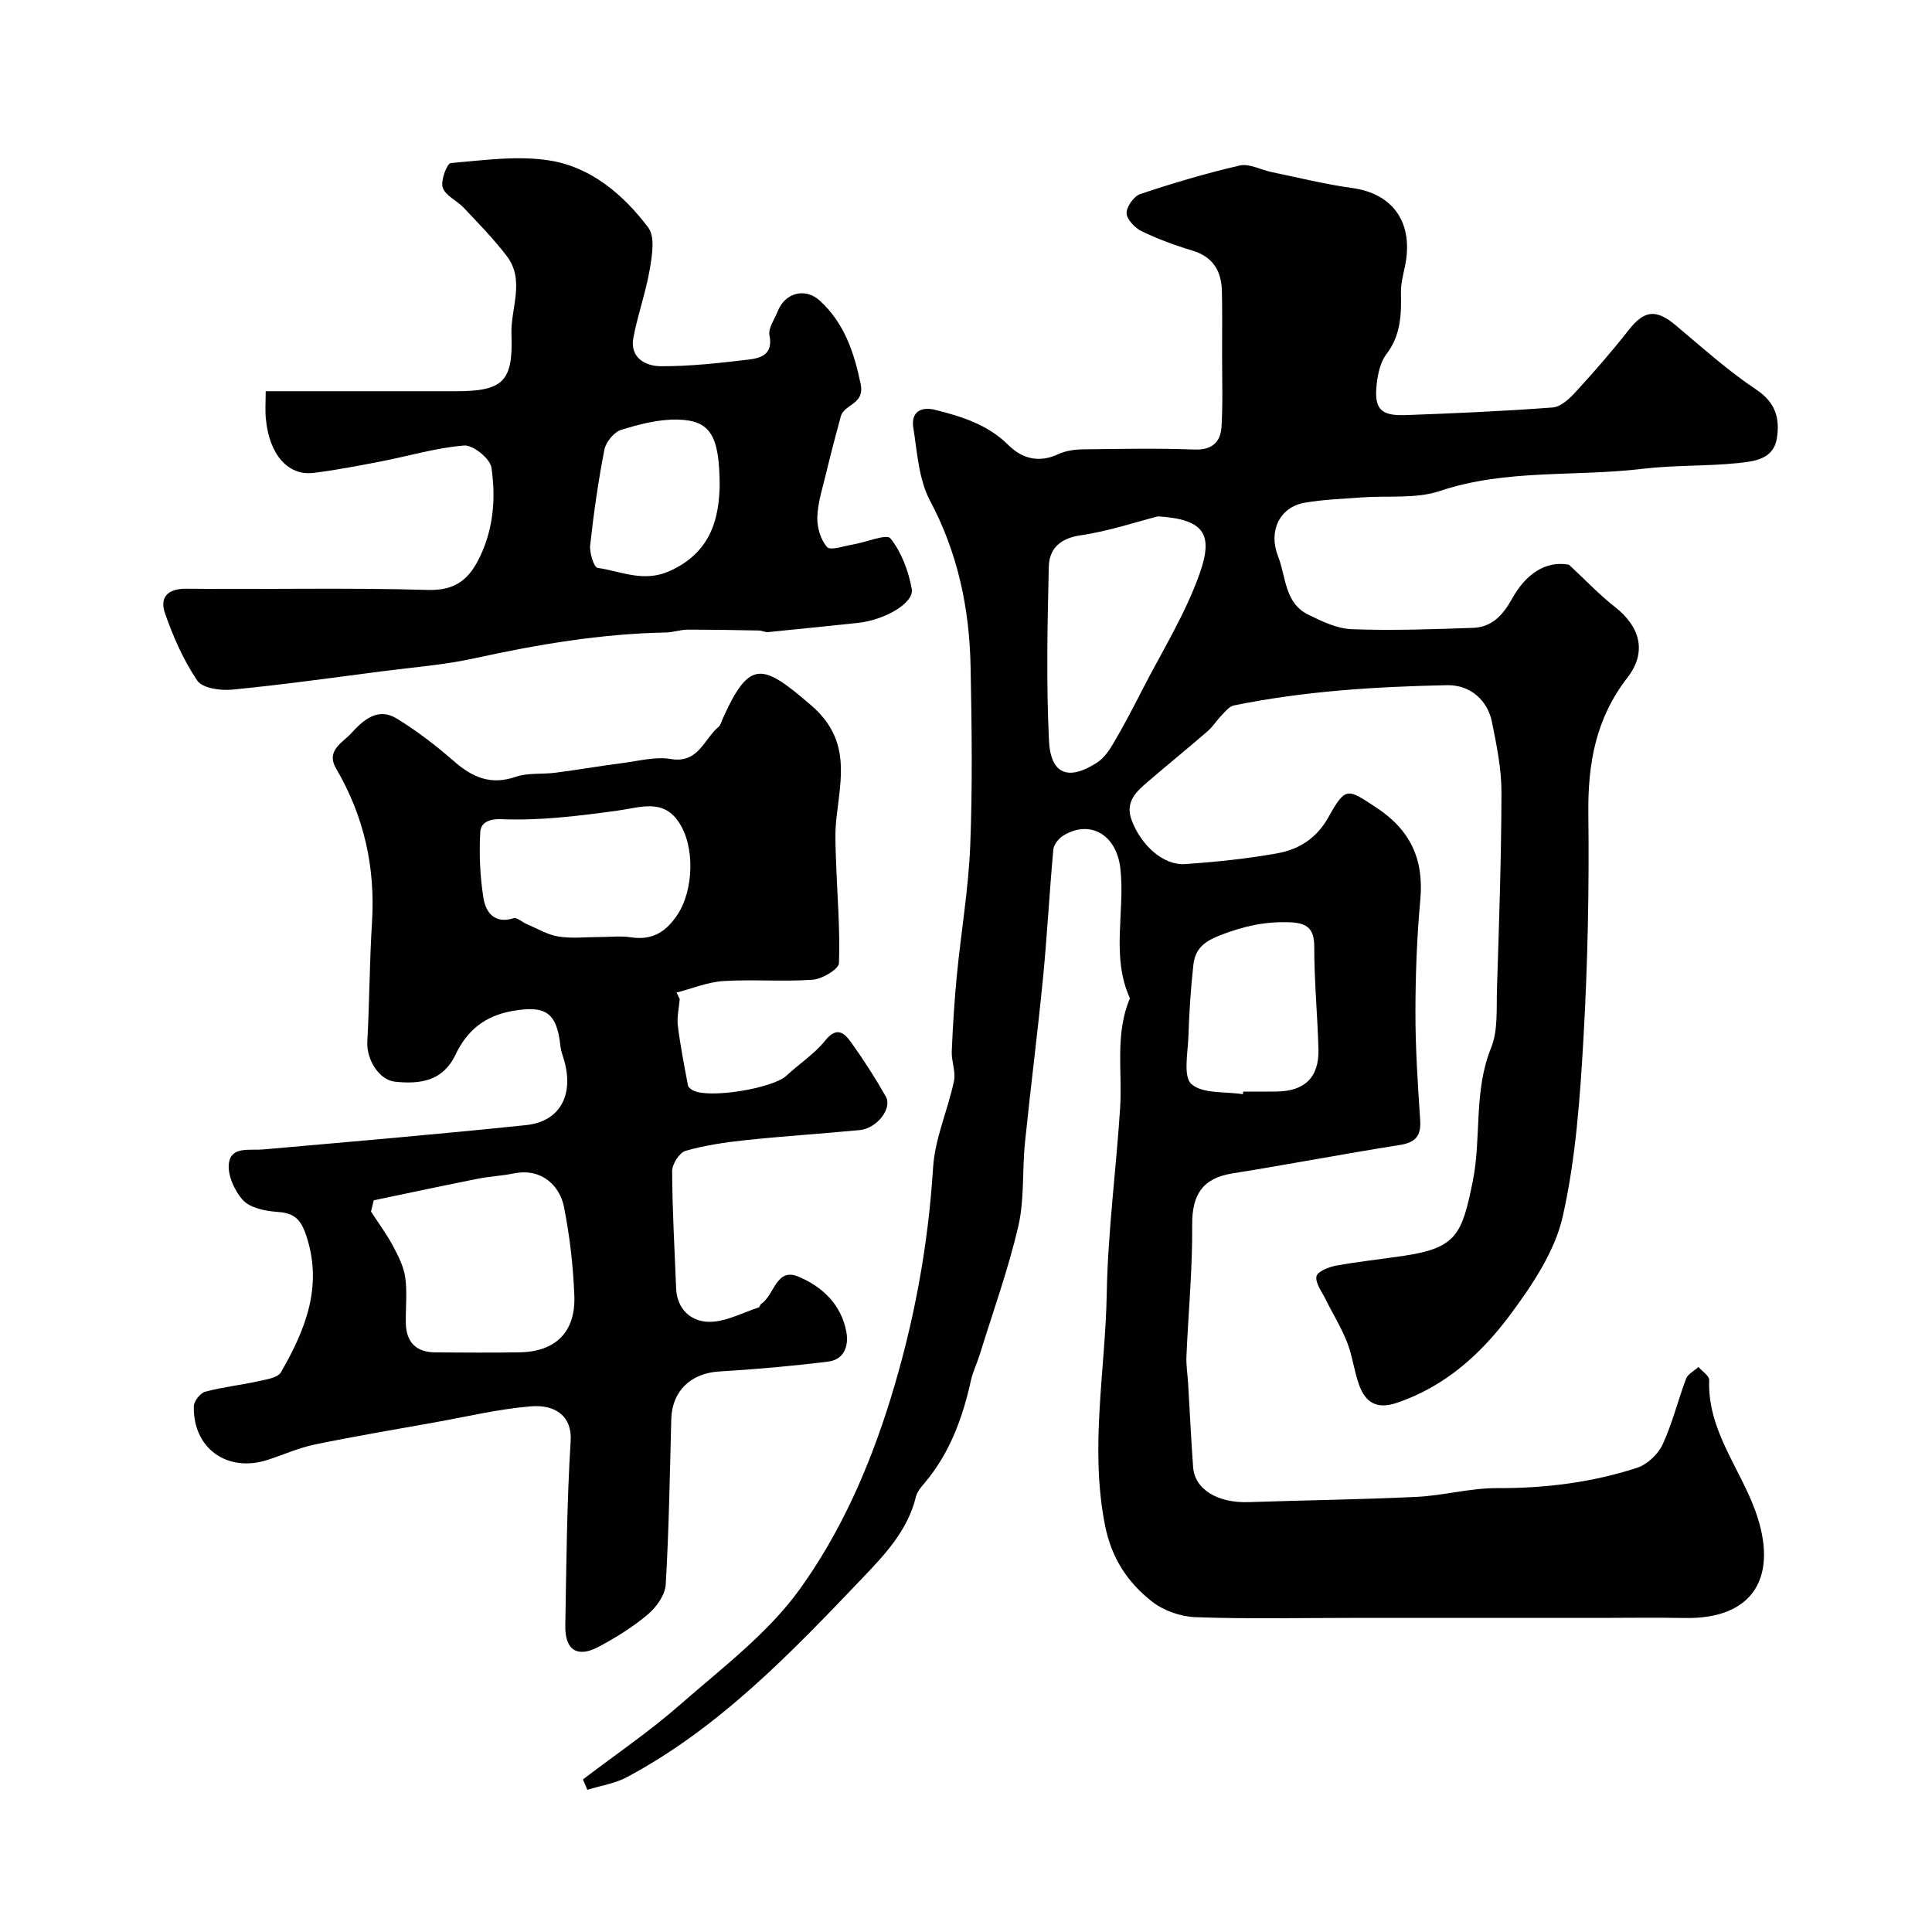
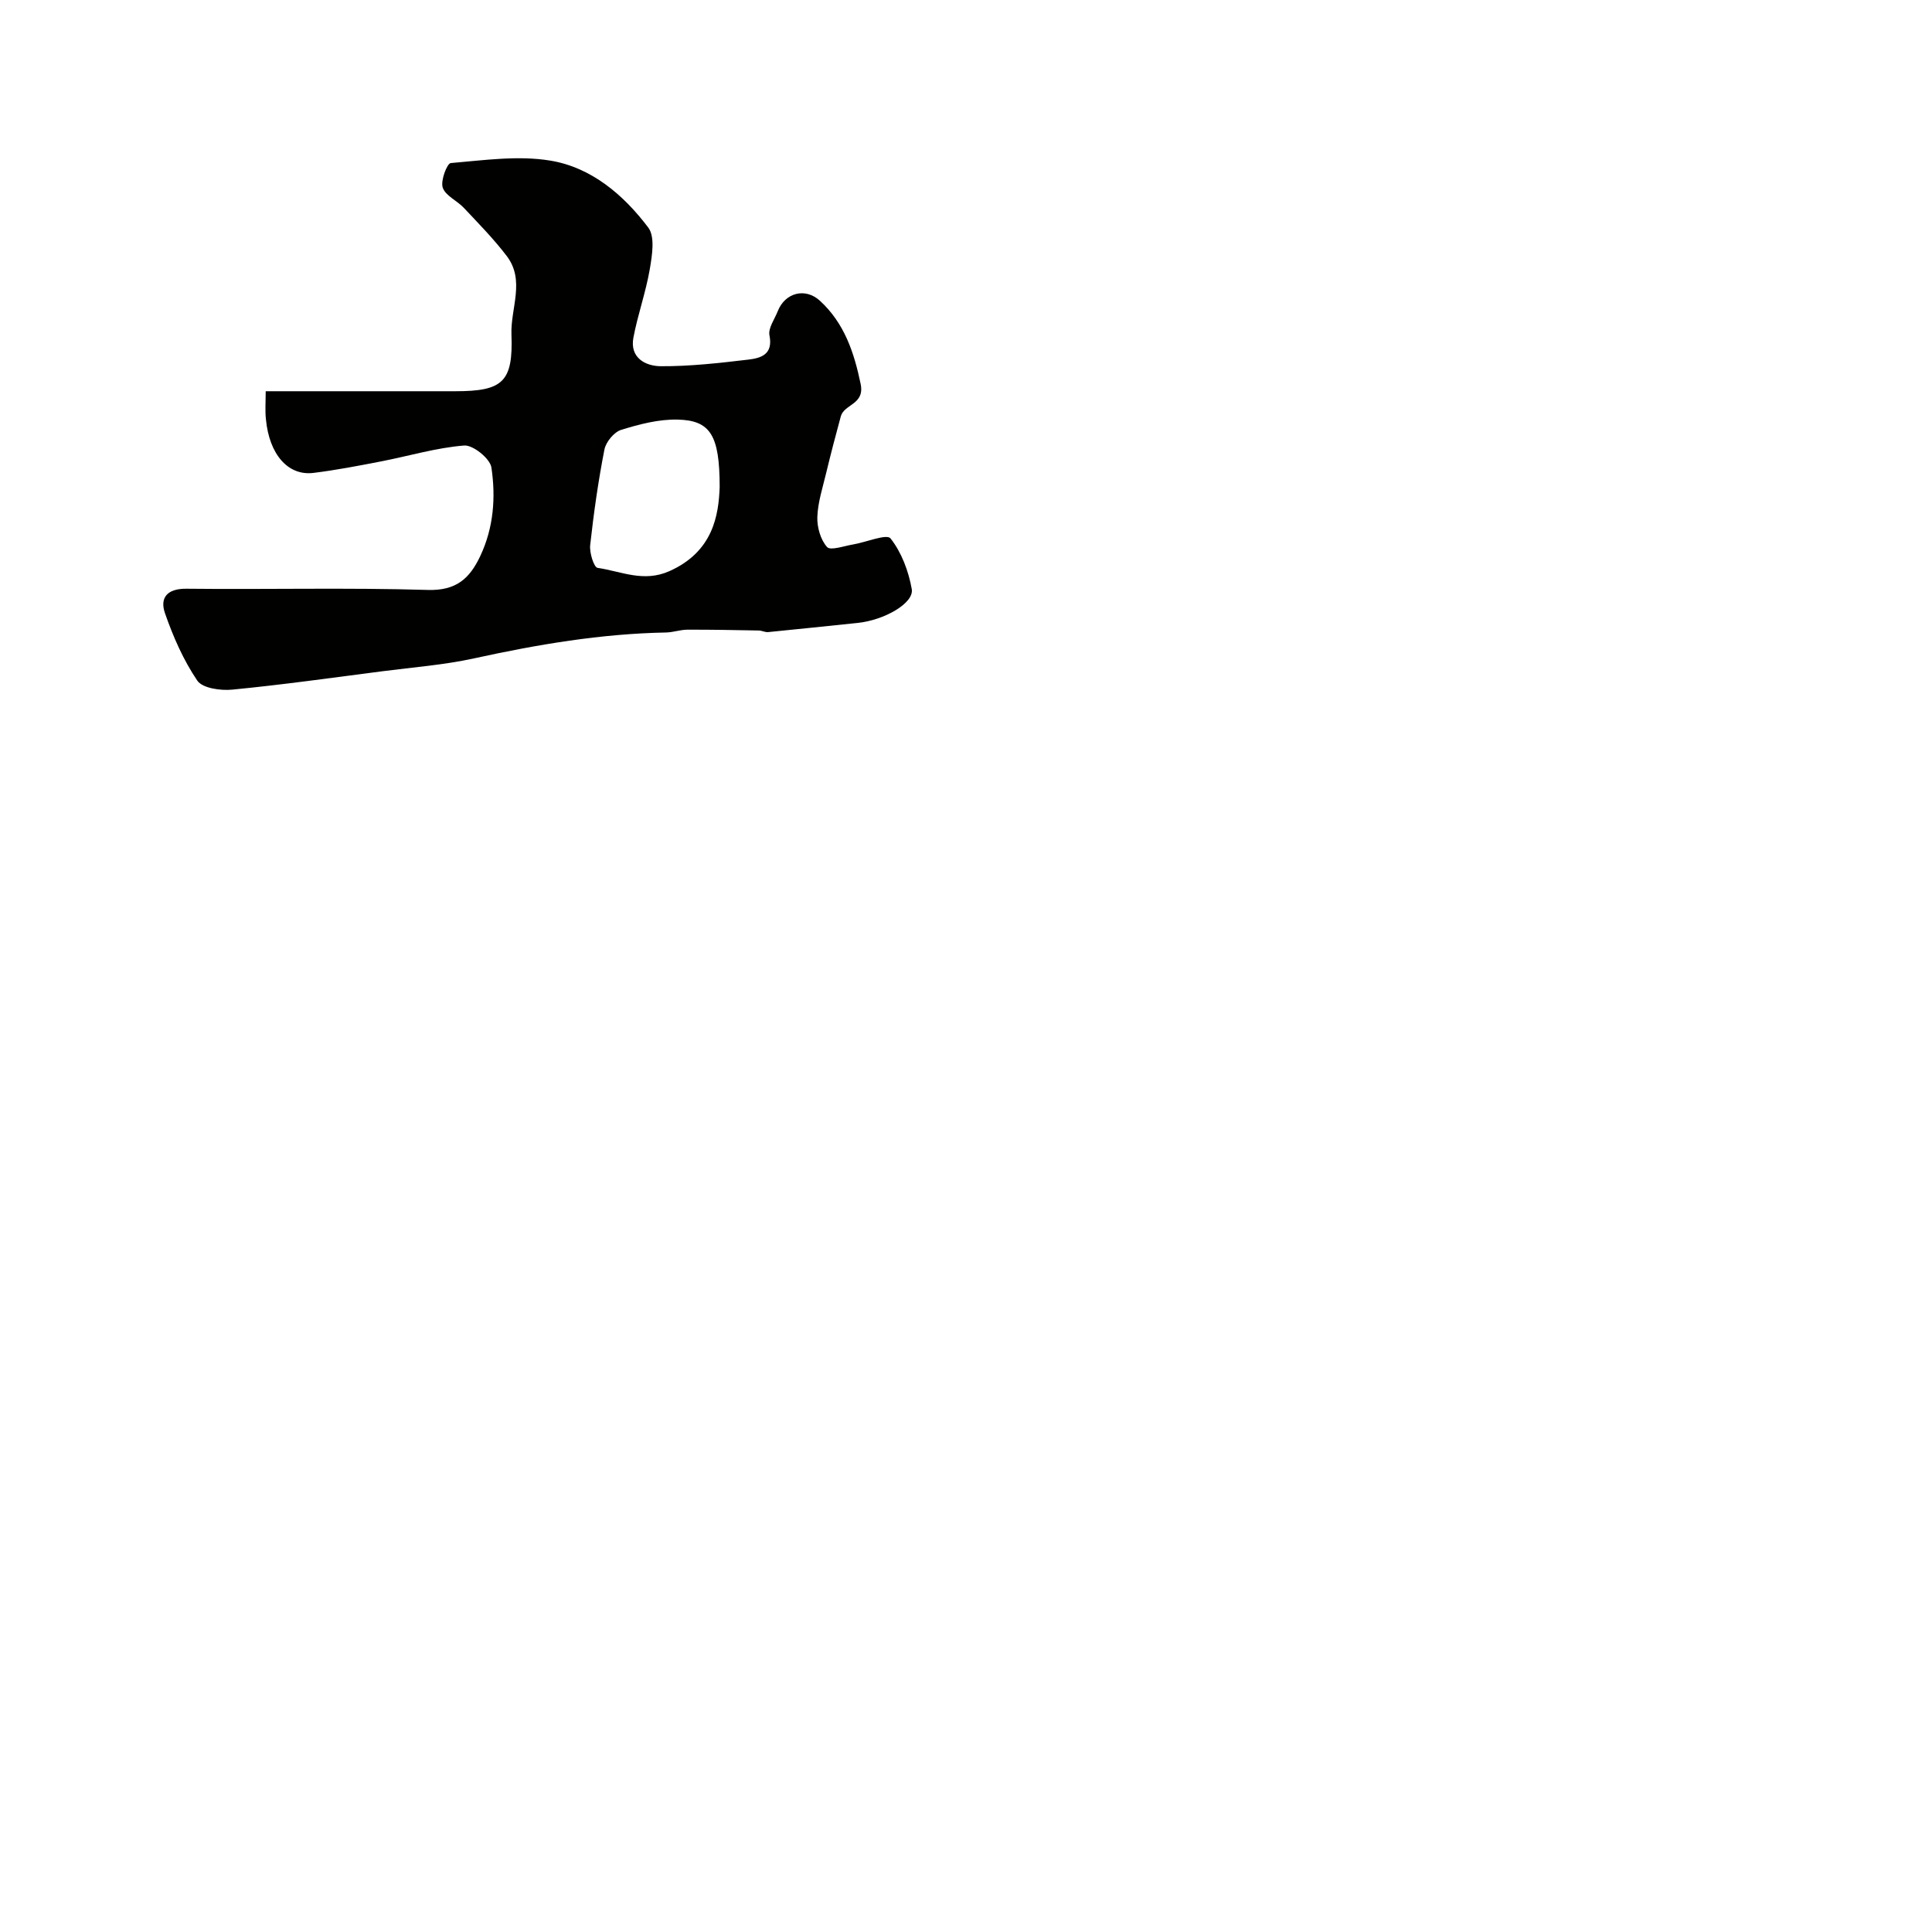
<svg xmlns="http://www.w3.org/2000/svg" enable-background="new 0 0 400 400" viewBox="0 0 400 400">
  <g fill="#010100">
-     <path d="m120.69 368.41c6.73-5.13 13.77-9.91 20.12-15.48 8.63-7.56 18.14-14.71 24.74-23.86 8.47-11.74 14.38-25.13 18.79-39.34 4.89-15.81 7.81-31.61 8.85-48.03.38-6.02 3.05-11.87 4.32-17.87.41-1.93-.54-4.1-.46-6.15.22-5.27.55-10.54 1.06-15.79.87-8.98 2.42-17.92 2.77-26.91.48-12.31.31-24.66.07-36.99-.24-12.01-2.62-23.46-8.39-34.31-2.35-4.42-2.66-10.02-3.47-15.15-.5-3.17 1.51-4.43 4.55-3.67 5.53 1.39 10.87 3.05 15.13 7.28 2.84 2.82 6.34 3.76 10.33 1.89 1.56-.73 3.46-.98 5.22-1 7.66-.1 15.34-.24 22.99.04 3.68.13 5.4-1.58 5.59-4.72.3-5.01.11-10.05.12-15.08 0-4.33.06-8.67-.04-13-.1-4.16-1.83-7.11-6.14-8.4-3.58-1.07-7.12-2.38-10.47-4-1.39-.68-3.08-2.42-3.12-3.73-.04-1.33 1.51-3.52 2.82-3.96 6.77-2.26 13.64-4.31 20.59-5.91 1.99-.46 4.37.89 6.58 1.35 5.58 1.15 11.12 2.54 16.75 3.31 8.59 1.19 12.83 7.4 10.84 16.45-.38 1.75-.82 3.55-.78 5.32.11 4.51-.06 8.78-3.02 12.64-1.2 1.57-1.72 3.89-1.97 5.93-.65 5.35.69 6.87 6.02 6.67 10.14-.37 20.28-.81 30.4-1.58 1.68-.13 3.49-1.84 4.78-3.25 3.77-4.12 7.46-8.33 10.9-12.73 3.25-4.16 5.68-4.47 9.78-1.03 5.46 4.57 10.78 9.39 16.69 13.32 4.08 2.71 4.9 6.1 4.24 10.14-.7 4.29-4.74 4.72-7.99 5.06-6.56.68-13.24.4-19.78 1.19-13.97 1.69-28.25-.01-42.01 4.6-4.99 1.67-10.79.92-16.22 1.33-3.93.3-7.9.42-11.77 1.1-5.21.91-7.53 5.93-5.5 11.06 1.68 4.26 1.32 9.68 6.25 12.1 2.84 1.4 5.97 2.91 9.02 3.02 8.36.31 16.76.01 25.13-.28 3.94-.14 6.22-2.71 8.09-6.09 2.73-4.92 6.83-7.9 11.75-6.98 3.6 3.34 6.32 6.25 9.43 8.67 5.29 4.12 6.81 9.37 2.64 14.75-6.54 8.44-8.18 17.77-8.06 28.13.18 15.43-.12 30.89-1 46.29-.71 12.43-1.58 25.01-4.3 37.09-1.63 7.22-6.26 14.12-10.79 20.24-6.04 8.15-13.54 14.99-23.61 18.37-4.1 1.38-6.43-.09-7.74-3.66-1.06-2.89-1.38-6.05-2.51-8.91-1.23-3.12-3.03-6-4.52-9.02-.75-1.52-2.09-3.26-1.82-4.62.2-.99 2.54-1.94 4.05-2.21 4.65-.85 9.36-1.34 14.04-2.04 10.91-1.63 12.03-4.42 14.26-15.37 1.85-9.1.14-18.64 3.79-27.64 1.48-3.64 1.1-8.12 1.23-12.22.43-13.6.91-27.2.93-40.8.01-4.85-1.02-9.75-1.98-14.55-.87-4.31-4.37-7.66-9.3-7.56-14.84.31-29.58 1.22-44.14 4.2-.94.19-1.76 1.26-2.52 2.04-1.03 1.06-1.82 2.37-2.93 3.32-4.06 3.52-8.24 6.9-12.31 10.4-2.42 2.08-4.8 4.17-3.38 7.99 1.92 5.18 6.55 9.4 11.06 9.09 6.37-.44 12.76-1.1 19.04-2.22 4.53-.81 8.2-3.09 10.68-7.56 3.53-6.35 3.95-5.79 9.7-2.04 7.2 4.69 10.05 10.77 9.28 19.21-.71 7.73-1 15.53-1.01 23.3-.01 7.43.49 14.88.98 22.3.22 3.3-.95 4.65-4.24 5.17-11.58 1.83-23.1 4.04-34.68 5.89-6.1.98-8.34 4.39-8.28 10.67.08 9.06-.8 18.12-1.19 27.18-.08 1.87.23 3.76.35 5.64.34 5.76.61 11.53 1.03 17.29.33 4.65 5.09 7.49 11.53 7.27 11.59-.4 23.2-.53 34.78-1.09 5.54-.27 11.05-1.83 16.57-1.81 9.94.05 19.64-1.15 29.04-4.21 2.11-.69 4.35-2.8 5.29-4.84 2.02-4.35 3.15-9.11 4.86-13.61.38-.99 1.68-1.62 2.56-2.42.77.9 2.25 1.83 2.22 2.7-.39 10.29 6.27 18.06 9.53 27.02 4.9 13.46-.12 22.53-14.63 22.25-6.03-.12-12.06-.02-18.09-.02-5.7 0-11.4 0-17.1 0-11.33 0-22.66 0-34 0-10.69 0-21.39.24-32.06-.15-3.08-.11-6.61-1.35-9.02-3.24-5.02-3.96-8.36-8.92-9.72-15.78-3.18-16.11.07-32.01.36-47.98.23-12.81 1.94-25.6 2.77-38.41.49-7.59-1.11-15.36 2.03-22.72-3.97-8.72-.97-17.95-1.98-26.88-.79-7.02-6.27-10.18-11.8-6.82-.95.58-1.98 1.86-2.08 2.89-.81 8.84-1.27 17.72-2.13 26.56-1.12 11.41-2.59 22.79-3.75 34.2-.58 5.74-.08 11.68-1.37 17.23-2.09 8.99-5.25 17.73-7.98 26.57-.56 1.81-1.42 3.54-1.83 5.37-1.71 7.74-4.37 15.02-9.55 21.18-.73.86-1.58 1.82-1.83 2.86-1.69 7.06-6.56 12.13-11.24 17.04-14.7 15.4-29.47 30.82-48.56 41.03-2.5 1.34-5.48 1.78-8.24 2.64-.3-.69-.6-1.42-.91-2.15zm119.04-261.5c-4.43 1.13-10.17 3.07-16.07 3.93-4.29.63-6.43 2.86-6.52 6.52-.28 11.99-.54 24 .04 35.97.34 7.01 4.02 8.39 9.95 4.56 1.42-.92 2.53-2.53 3.41-4.03 2.06-3.51 3.96-7.12 5.81-10.75 4.13-8.09 9.05-15.91 12.04-24.4 2.84-8.08.99-11.21-8.66-11.8zm17.6 119.63c.03-.18.05-.36.08-.54 2.32 0 4.65.03 6.97-.01 5.8-.1 8.74-2.97 8.59-8.77-.19-7.07-.88-14.14-.87-21.21.01-3.73-1.48-4.89-4.87-5.05-5.13-.24-9.77.78-14.65 2.69-3.51 1.37-5.16 2.96-5.51 6.16-.54 4.89-.86 9.81-1.02 14.73-.11 3.42-1.13 8.34.63 9.91 2.33 2.06 6.99 1.51 10.65 2.09z" />
-     <path d="m140.73 206.86c-.15 1.84-.61 3.72-.39 5.51.51 4.15 1.33 8.26 2.1 12.38.07.39.63.78 1.04 1 3.32 1.76 16.49-.4 19.33-3.03 2.65-2.46 5.8-4.5 8.04-7.29 2.48-3.09 4.05-1.45 5.43.47 2.56 3.57 4.94 7.3 7.12 11.12 1.4 2.45-1.85 6.61-5.39 6.95-7.85.75-15.73 1.25-23.57 2.08-4.21.44-8.45 1.06-12.5 2.22-1.26.36-2.78 2.73-2.78 4.17.03 8.09.51 16.17.82 24.25.17 4.42 3.13 6.95 6.85 6.98 3.4.03 6.83-1.87 10.23-2.97.25-.08.31-.62.57-.78 2.69-1.75 3.05-7.51 7.61-5.63 4.92 2.03 8.92 5.74 9.98 11.42.55 2.93-.43 5.78-3.74 6.19-7.5.93-15.04 1.6-22.58 2.05-5.85.35-9.76 4.03-9.92 9.84-.3 11.43-.48 22.87-1.15 34.29-.13 2.15-1.93 4.67-3.69 6.16-3.09 2.61-6.61 4.79-10.19 6.71-4.4 2.35-7 .69-6.91-4.35.22-12.77.32-25.55 1.11-38.29.32-5.09-3.16-7.57-8.27-7.14-6.63.55-13.19 2.12-19.77 3.3-8.34 1.49-16.69 2.9-24.98 4.61-3.31.69-6.47 2.12-9.71 3.17-8.36 2.71-15.49-2.38-15.29-11.1.02-1.06 1.34-2.74 2.36-3.01 3.59-.97 7.33-1.36 10.98-2.17 1.66-.37 4.04-.71 4.7-1.86 5.12-8.91 8.85-18.07 5.07-28.76-1.19-3.36-2.78-4.24-6-4.46-2.41-.17-5.46-.81-6.93-2.41-1.77-1.93-3.27-5.28-2.91-7.72.53-3.47 4.32-2.53 7.08-2.78 18.16-1.6 36.32-3.15 54.44-5.04 7.13-.74 9.97-6.4 7.82-13.6-.28-.93-.62-1.86-.72-2.81-.74-7.04-3.18-8.42-10.01-7.2-5.73 1.03-9.35 4.09-11.69 9.01-2.62 5.52-7.31 6.15-12.5 5.62-3.37-.34-5.97-4.65-5.77-8.29.45-8.24.45-16.52.97-24.75.71-11.37-1.66-21.93-7.41-31.76-2.21-3.78 1.26-5.31 3.13-7.37 2.53-2.78 5.52-5.4 9.41-3.02 4.16 2.55 8.08 5.56 11.76 8.77 3.83 3.36 7.63 5.09 12.83 3.3 2.55-.88 5.51-.5 8.27-.86 4.69-.61 9.35-1.41 14.04-2.02 3.26-.42 6.66-1.35 9.79-.82 5.79.99 6.87-4.1 9.91-6.63.46-.38.62-1.13.89-1.73 5.56-12.41 8.24-11.41 18.28-2.77 8.34 7.17 6.14 15.15 5.23 23.6-.31 2.82-.16 5.69-.06 8.54.24 7.09.86 14.18.61 21.25-.04 1.26-3.47 3.29-5.45 3.44-6.13.45-12.33-.11-18.48.28-3.27.2-6.46 1.55-9.69 2.38.22.45.44.9.65 1.36zm-63.35 41.65c-.19.78-.38 1.55-.57 2.33 1.52 2.34 3.19 4.59 4.51 7.04 1.11 2.08 2.26 4.32 2.58 6.61.44 3.1.06 6.3.12 9.46.09 3.97 2.16 6.03 6.16 6.05 5.82.02 11.64.09 17.46-.02 7.36-.13 11.54-4.19 11.27-11.66-.23-6.19-.95-12.43-2.16-18.51-.8-4.02-4.36-8.11-10.46-6.85-2.39.49-4.85.59-7.24 1.06-7.24 1.44-14.45 2.98-21.67 4.49zm46.74-54.51c2.17 0 4.37-.27 6.49.06 4.47.68 7.33-1.13 9.73-4.81 3.19-4.88 3.68-13.99.11-19.16-3.3-4.78-7.96-2.89-12.58-2.26-7.95 1.09-16.03 2.1-24 1.78-3.11-.13-4.35 1.02-4.44 2.68-.24 4.54-.06 9.18.67 13.67.48 2.93 2.28 5.39 6.23 4.15.71-.22 1.79.82 2.73 1.22 2.17.91 4.29 2.21 6.56 2.57 2.78.44 5.67.1 8.5.1z" />
    <path d="m55.01 81h39.25c9.84 0 12-1.91 11.63-11.75-.2-5.41 2.87-11.16-.95-16.21-2.69-3.55-5.86-6.76-8.92-10.02-1.4-1.49-3.79-2.49-4.36-4.18-.48-1.43.9-5.02 1.67-5.08 6.85-.58 13.91-1.61 20.59-.51 8.5 1.39 15.19 7.09 20.3 13.87 1.43 1.9.79 5.78.31 8.62-.82 4.77-2.49 9.4-3.39 14.16-.79 4.2 2.53 5.9 5.65 5.92 6.06.04 12.14-.66 18.17-1.37 2.59-.31 5.14-1.06 4.35-5.02-.3-1.49 1.06-3.33 1.71-4.99 1.5-3.83 5.68-4.97 8.74-2.17 5.03 4.62 7.06 10.63 8.43 17.23.88 4.29-3.41 4.14-4.11 6.7-1.07 3.92-2.1 7.86-3.05 11.81-.72 3-1.71 6.02-1.81 9.05-.07 2.1.67 4.7 2.02 6.2.71.79 3.51-.23 5.35-.53 2.7-.45 6.99-2.26 7.78-1.26 2.29 2.89 3.74 6.79 4.4 10.49.52 2.92-5.72 6.45-11.2 7.01-6.18.63-12.36 1.3-18.54 1.9-.62.06-1.27-.31-1.91-.33-4.95-.09-9.89-.19-14.84-.17-1.46.01-2.91.55-4.37.58-13.46.25-26.63 2.48-39.76 5.36-6.21 1.36-12.61 1.84-18.93 2.66-10.37 1.34-20.72 2.8-31.12 3.81-2.41.24-6.17-.28-7.25-1.86-2.87-4.23-5-9.09-6.69-13.95-1.11-3.19.42-5.12 4.43-5.08 16.66.18 33.32-.25 49.96.25 5.91.18 8.69-2.36 10.89-7.03 2.77-5.88 3.22-12.15 2.3-18.32-.28-1.85-3.81-4.7-5.65-4.55-5.78.46-11.46 2.18-17.2 3.29-4.64.9-9.3 1.8-13.99 2.38-5.27.65-9.15-3.83-9.84-11.08-.2-1.74-.05-3.54-.05-5.83zm93.99 19.82c0-10.8-1.97-13.78-8.7-13.95-3.9-.09-7.93.96-11.7 2.13-1.47.46-3.15 2.5-3.46 4.07-1.28 6.54-2.22 13.17-2.95 19.8-.17 1.56.77 4.59 1.53 4.7 4.88.71 9.51 3.07 14.87.68 9.12-4.06 10.2-11.7 10.41-17.43z" />
  </g>
</svg>